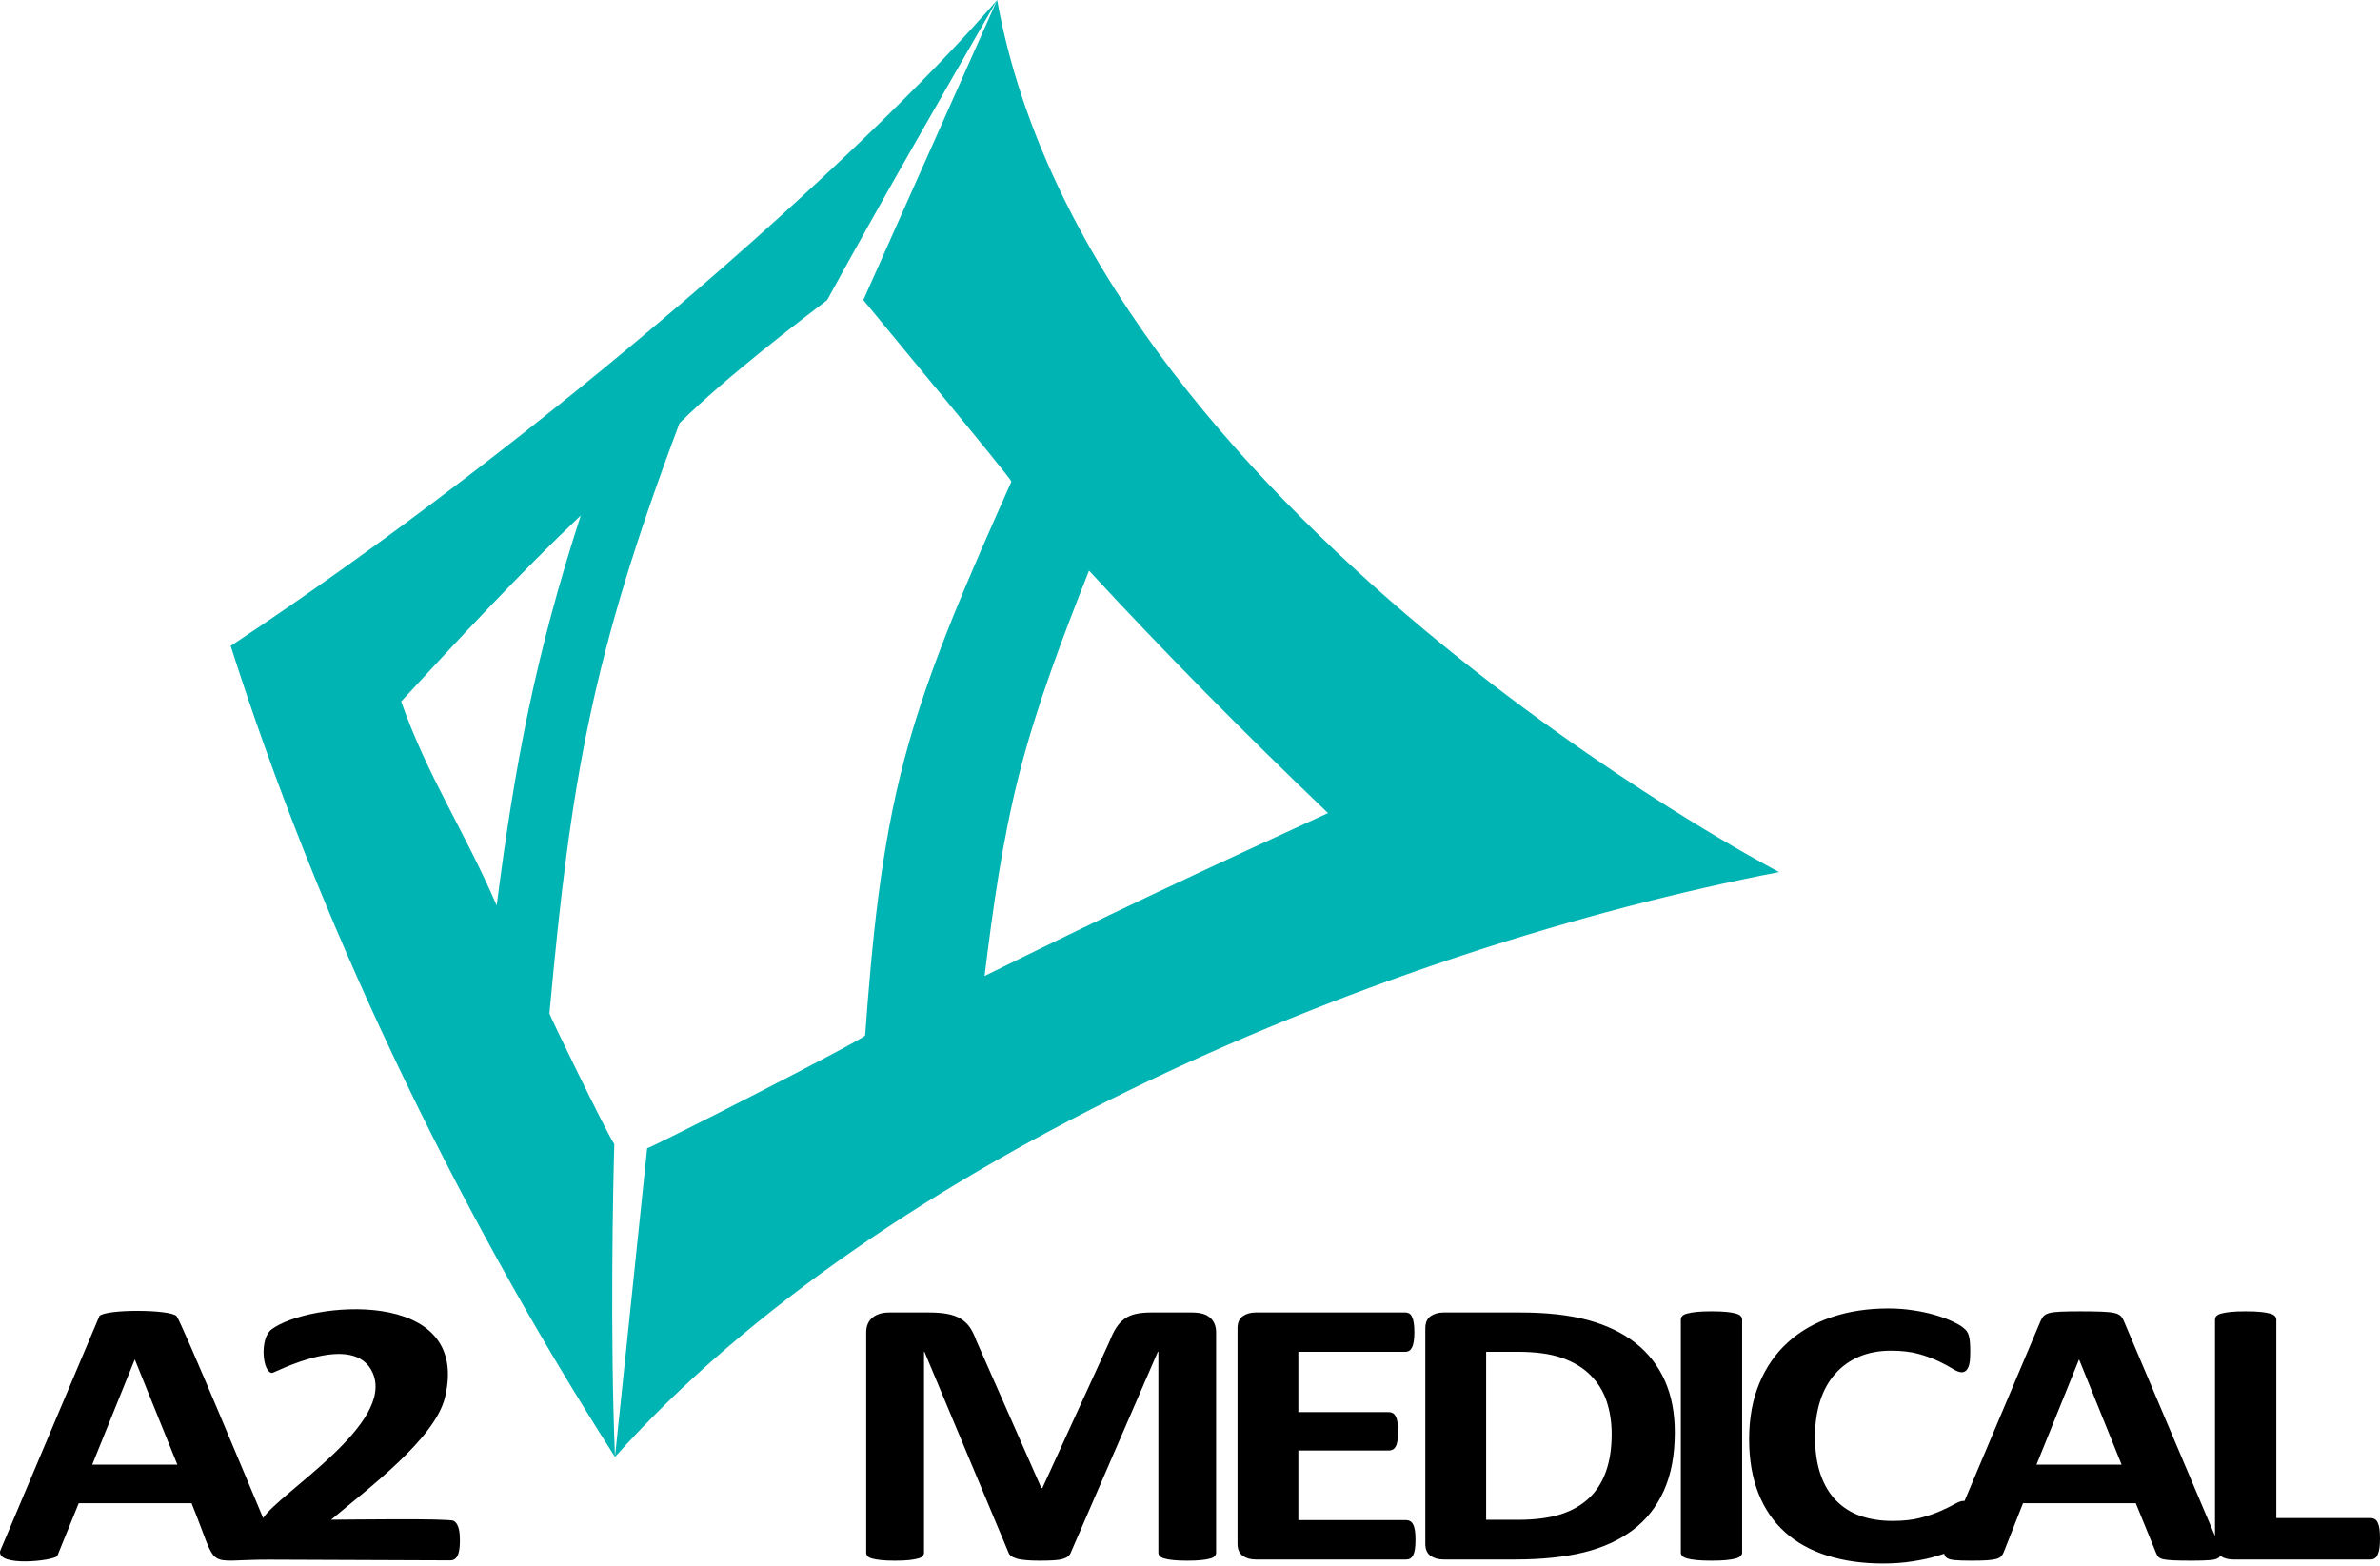
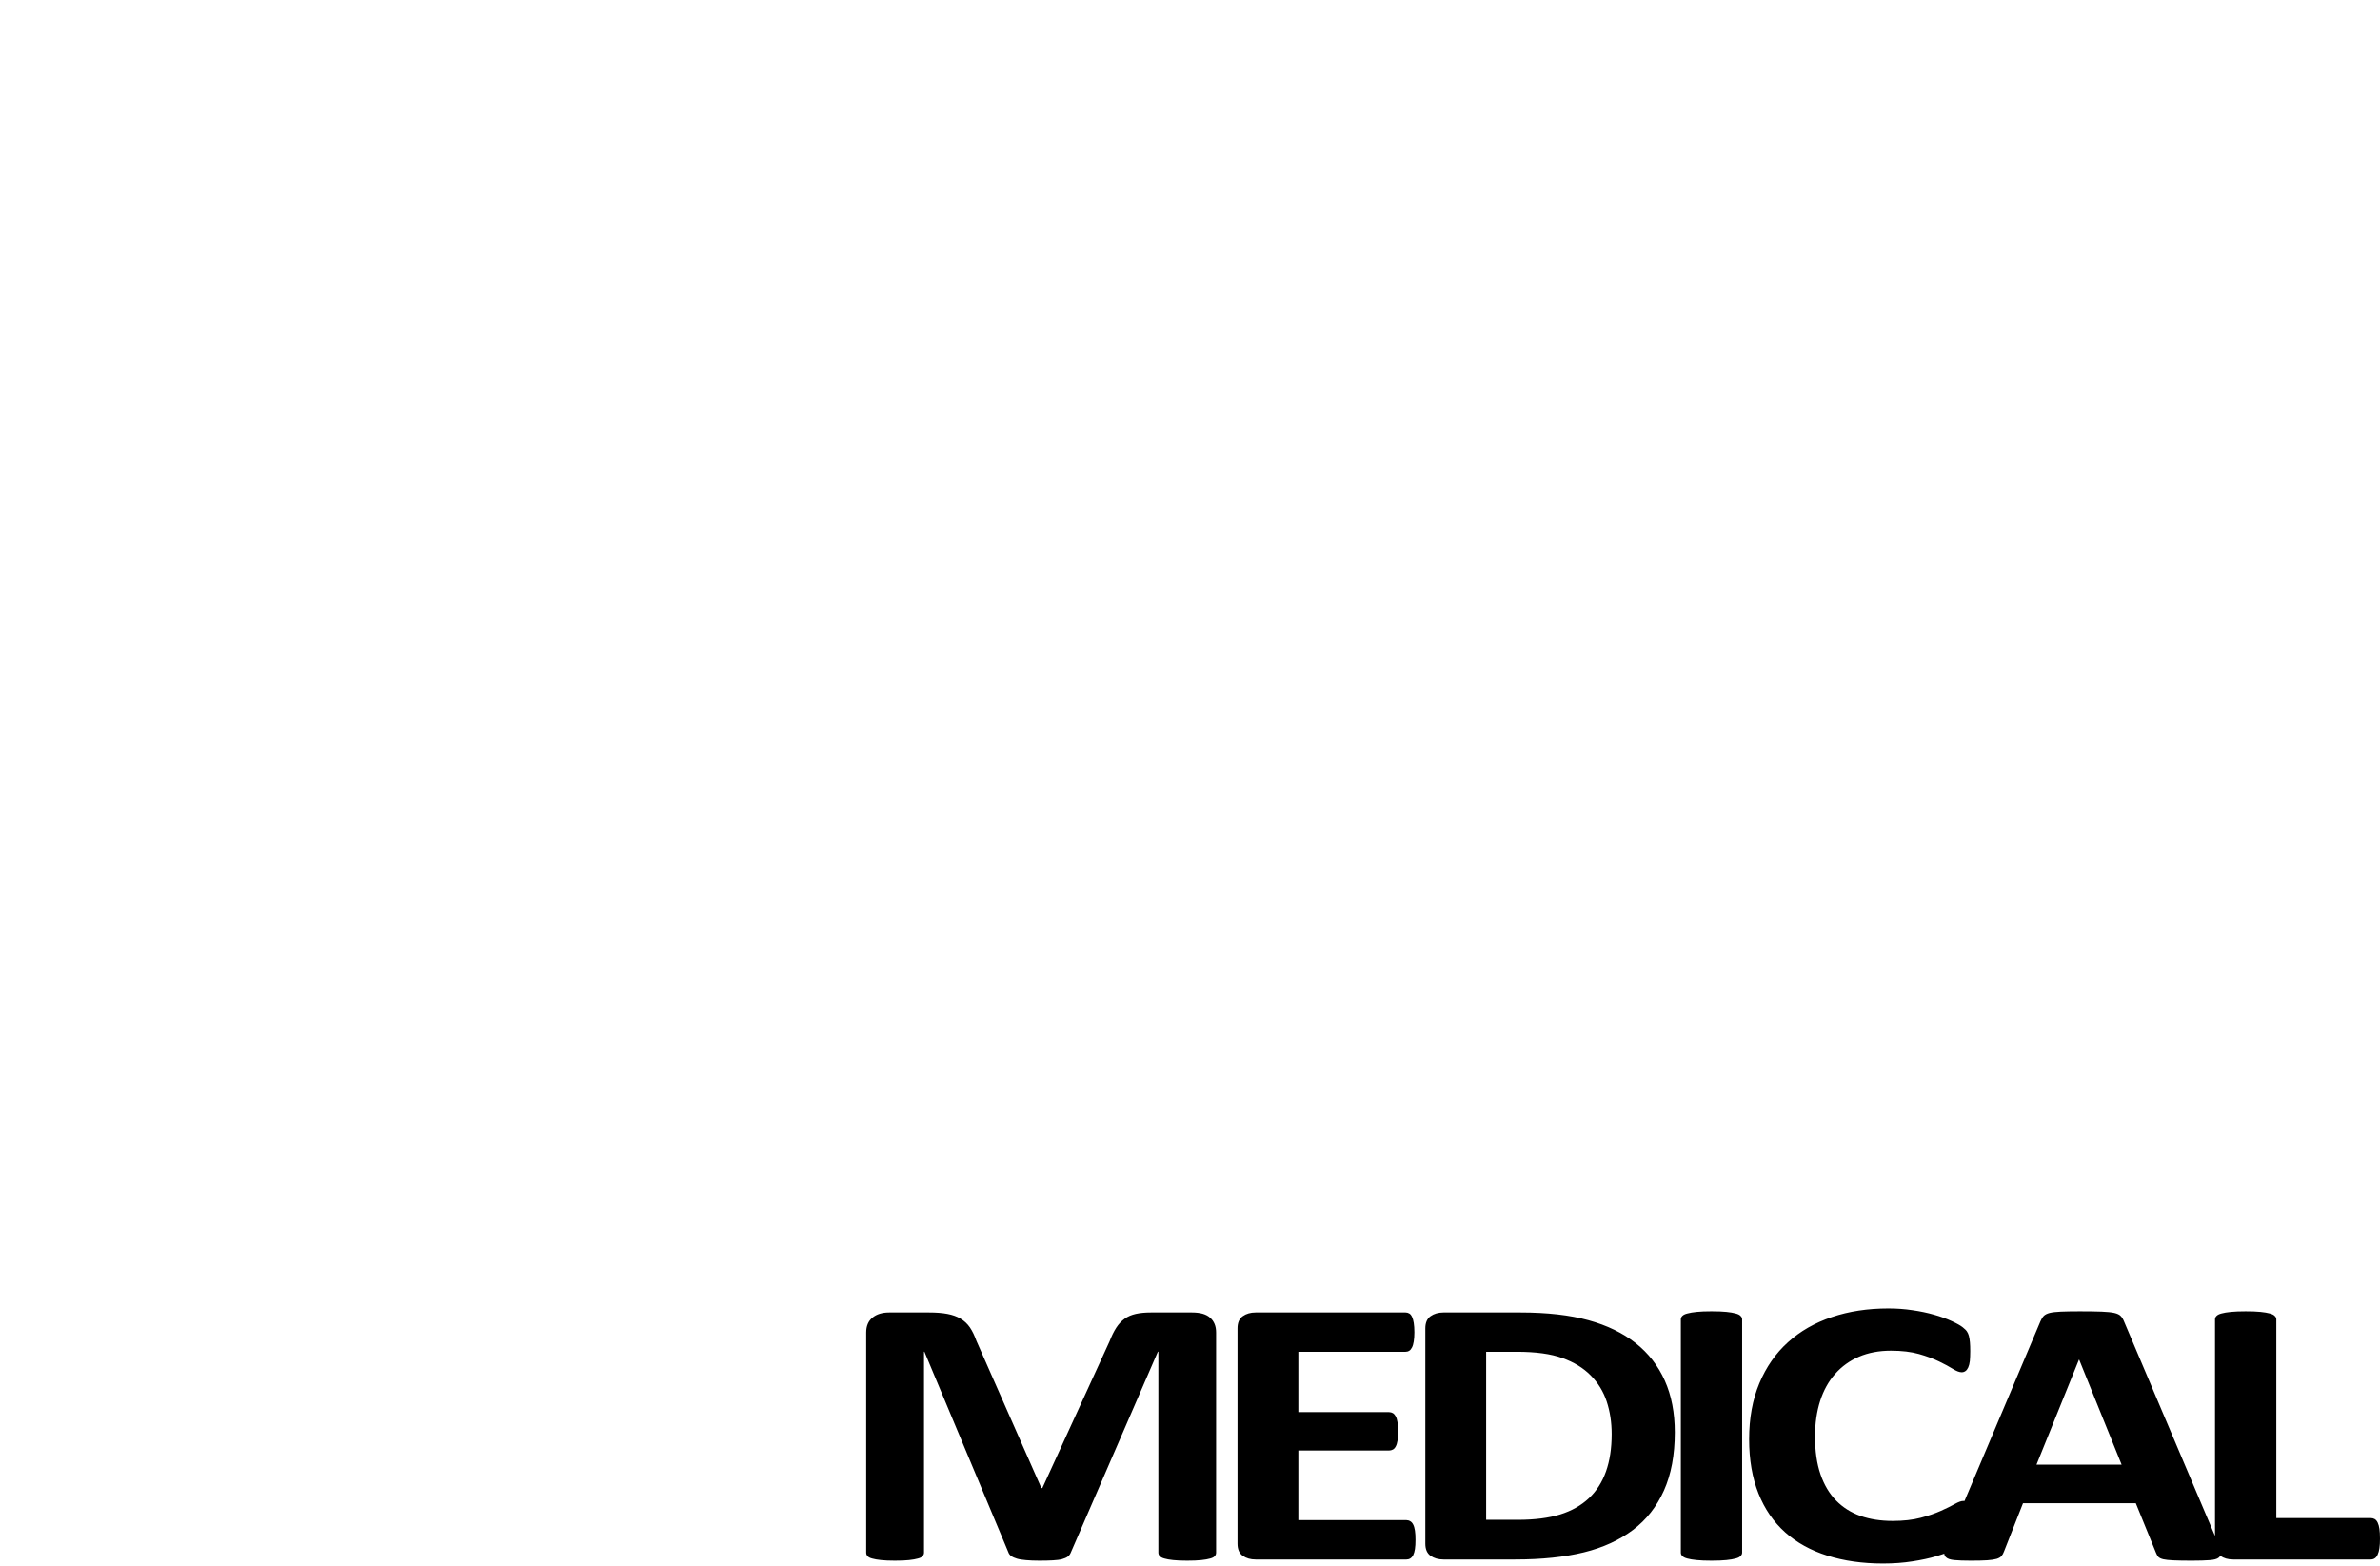
<svg xmlns="http://www.w3.org/2000/svg" width="351" height="231" viewBox="0 0 351 231" fill="none">
-   <path fill-rule="evenodd" clip-rule="evenodd" d="M90.596 168.736C89.59 167.318 81.042 149.752 81.031 149.472C84.178 114.927 87.335 96.624 100.217 62.407C107.279 55.403 118.502 46.938 121.991 44.253C130.06 29.514 138.556 14.739 147.054 0C127.24 22.991 80.46 64.485 34.023 95.26C46.7 135.141 66.541 177.124 90.698 214.871C89.96 196.991 90.41 174.945 90.596 168.736ZM59.161 103.456C67.586 94.334 76.463 84.736 85.645 76.029C78.981 96.656 75.957 112.459 73.249 133.548C68.469 122.461 63.071 114.564 59.161 103.456ZM95.443 169.337L90.698 214.871C130.321 170.567 204.028 139.897 262.375 128.618C262.371 128.6 160.719 75.727 147.054 0L127.326 44.249C129.296 46.678 149.121 70.552 149.16 71.025C143.095 84.65 137.037 98.171 133.402 111.878C129.817 125.395 128.601 139.105 127.59 152.709C127.553 153.209 95.611 169.521 95.443 169.337ZM145.201 143.941C146.43 133.991 147.807 123.974 150.331 114.07C152.879 104.068 156.669 94.127 160.608 84.155C171.608 96.082 183.408 108.009 195.851 119.915C187.074 123.933 178.403 127.939 169.931 131.949C161.514 135.933 153.295 139.944 145.201 143.941Z" fill="#00B4B4" />
-   <path fill-rule="evenodd" clip-rule="evenodd" d="M19.895 200.528H19.86L13.6 216.01H26.156L19.895 200.528ZM67.823 227.12C67.823 228.256 67.773 230.128 66.421 230.128L39.717 230.024C29.844 229.99 32.453 232.026 28.247 221.698H11.614L8.448 229.482C7.846 230.214 -0.404 231.12 0.015 228.761L14.663 194.09C15.647 193.052 25.088 193.09 26.04 194.109C26.705 194.822 37.458 220.702 38.809 223.889C41.201 220.155 58.228 210.001 54.975 202.501C52.231 196.174 40.459 202.482 40.141 202.482C38.719 202.482 38.251 197.452 40.012 196.091C45.329 191.985 69.583 189.607 65.627 206.085C64.154 212.222 54.184 219.608 48.831 224.132C50.935 224.132 66.2 223.896 66.912 224.305C67.739 224.78 67.823 226.171 67.823 227.12Z" fill="black" />
  <path fill-rule="evenodd" clip-rule="evenodd" d="M306.635 200.527H306.599L300.339 216.008H312.895L306.635 200.527ZM351 226.905C351 227.463 350.976 227.943 350.918 228.327C350.86 228.712 350.778 229.029 350.661 229.279C350.545 229.538 350.404 229.721 350.228 229.827C350.066 229.942 349.855 229.999 349.633 229.999H329.345C328.585 229.999 327.955 229.817 327.44 229.452L327.431 229.446C327.383 229.558 327.307 229.654 327.203 229.731C326.957 229.933 326.514 230.048 325.871 230.096C325.229 230.144 324.353 230.173 323.231 230.173C322.075 230.173 321.164 230.154 320.51 230.125C319.868 230.096 319.366 230.038 319.026 229.962C318.688 229.875 318.443 229.76 318.302 229.606C318.174 229.452 318.057 229.26 317.963 229.01L314.985 221.697H298.353L295.549 228.818C295.456 229.077 295.339 229.299 295.187 229.481C295.047 229.654 294.802 229.798 294.475 229.904C294.148 230 293.668 230.077 293.073 230.115C292.466 230.153 291.672 230.173 290.69 230.173C289.639 230.173 288.821 230.144 288.226 230.087C287.63 230.029 287.221 229.894 286.999 229.673C286.848 229.536 286.76 229.358 286.736 229.142C286.38 229.267 286 229.39 285.594 229.51C284.555 229.817 283.375 230.077 282.032 230.278C280.701 230.49 279.264 230.596 277.71 230.596C274.673 230.596 271.94 230.202 269.5 229.433C267.058 228.664 264.979 227.521 263.273 225.993C261.556 224.455 260.248 222.553 259.337 220.256C258.426 217.969 257.959 215.307 257.959 212.261C257.959 209.166 258.461 206.418 259.466 204.016C260.47 201.613 261.872 199.595 263.682 197.962C265.481 196.328 267.642 195.089 270.165 194.243C272.688 193.397 275.456 192.974 278.493 192.974C279.731 192.974 280.911 193.061 282.055 193.234C283.2 193.397 284.251 193.618 285.221 193.897C286.19 194.166 287.066 194.483 287.837 194.839C288.608 195.194 289.157 195.502 289.46 195.751C289.776 196.001 289.986 196.213 290.091 196.386C290.208 196.559 290.301 196.77 290.372 197.03C290.442 197.298 290.489 197.606 290.523 197.962C290.558 198.317 290.57 198.759 290.57 199.288C290.57 199.845 290.547 200.326 290.512 200.72C290.465 201.113 290.383 201.431 290.267 201.681C290.15 201.921 290.021 202.103 289.858 202.209C289.694 202.324 289.519 202.382 289.309 202.382C288.97 202.382 288.538 202.219 288.012 201.892C287.487 201.565 286.809 201.19 285.968 200.787C285.139 200.383 284.145 200.018 283.001 199.691C281.845 199.365 280.466 199.202 278.866 199.202C277.114 199.202 275.549 199.499 274.171 200.086C272.781 200.681 271.613 201.527 270.644 202.622C269.674 203.718 268.938 205.044 268.436 206.6C267.934 208.167 267.677 209.916 267.677 211.867C267.677 214.01 267.946 215.864 268.483 217.431C269.02 218.997 269.791 220.285 270.784 221.303C271.776 222.312 272.968 223.071 274.37 223.571C275.771 224.061 277.36 224.311 279.112 224.311C280.712 224.311 282.09 224.157 283.247 223.85C284.415 223.542 285.419 223.196 286.248 222.821C287.078 222.447 287.767 222.11 288.305 221.803C288.842 221.505 289.25 221.361 289.554 221.361C289.614 221.361 289.671 221.363 289.725 221.369L300.922 194.868C301.062 194.551 301.214 194.292 301.401 194.09C301.588 193.898 301.88 193.744 302.278 193.638C302.674 193.542 303.224 193.475 303.936 193.446C304.636 193.417 305.583 193.398 306.739 193.398C308.082 193.398 309.157 193.417 309.963 193.446C310.758 193.475 311.376 193.542 311.82 193.638C312.264 193.744 312.59 193.898 312.778 194.109C312.976 194.311 313.14 194.59 313.28 194.955L326.669 226.533V194.58C326.669 194.397 326.738 194.224 326.891 194.08C327.042 193.926 327.288 193.801 327.626 193.715C327.966 193.619 328.432 193.542 329.016 193.484C329.601 193.426 330.324 193.398 331.189 193.398C332.077 193.398 332.801 193.426 333.373 193.484C333.945 193.542 334.401 193.619 334.74 193.715C335.09 193.801 335.336 193.926 335.476 194.08C335.628 194.224 335.71 194.397 335.71 194.58V223.889H349.632C349.854 223.889 350.065 223.947 350.228 224.043C350.403 224.148 350.544 224.321 350.66 224.552C350.777 224.792 350.859 225.1 350.917 225.484C350.976 225.868 350.999 226.339 350.999 226.907L351 226.905ZM256.929 228.99C256.929 229.173 256.847 229.346 256.695 229.49C256.555 229.644 256.309 229.769 255.959 229.855C255.621 229.951 255.165 230.029 254.592 230.086C254.02 230.144 253.296 230.172 252.408 230.172C251.544 230.172 250.82 230.144 250.235 230.086C249.652 230.029 249.185 229.951 248.846 229.855C248.507 229.769 248.262 229.644 248.11 229.49C247.958 229.346 247.888 229.173 247.888 228.99V194.578C247.888 194.396 247.958 194.223 248.11 194.079C248.262 193.925 248.507 193.8 248.869 193.714C249.219 193.617 249.675 193.54 250.247 193.483C250.82 193.425 251.544 193.397 252.408 193.397C253.296 193.397 254.02 193.425 254.592 193.483C255.165 193.54 255.621 193.617 255.959 193.714C256.309 193.8 256.555 193.925 256.695 194.079C256.847 194.223 256.929 194.396 256.929 194.578V228.99ZM237.688 211.501C237.688 209.771 237.443 208.176 236.952 206.687C236.461 205.207 235.667 203.919 234.581 202.834C233.507 201.747 232.117 200.892 230.412 200.286C228.718 199.672 226.487 199.364 223.719 199.364H219.175V224.147H223.859C226.323 224.147 228.402 223.878 230.084 223.359C231.778 222.831 233.179 222.033 234.313 220.976C235.446 219.919 236.287 218.593 236.847 217.017C237.408 215.441 237.688 213.606 237.688 211.501ZM246.997 211.251C246.997 214.586 246.46 217.449 245.398 219.823C244.335 222.197 242.815 224.137 240.83 225.636C238.844 227.136 236.438 228.241 233.6 228.943C230.75 229.644 227.375 229.999 223.45 229.999H212.88C212.12 229.999 211.489 229.817 210.975 229.452C210.461 229.086 210.204 228.491 210.204 227.664V195.905C210.204 195.079 210.461 194.483 210.975 194.117C211.489 193.752 212.12 193.569 212.88 193.569H224.232C228.18 193.569 231.532 193.954 234.277 194.713C237.022 195.472 239.346 196.596 241.227 198.086C243.107 199.575 244.545 201.42 245.526 203.621C246.507 205.812 246.997 208.359 246.997 211.251ZM208.753 227.098C208.753 227.645 208.73 228.097 208.671 228.462C208.613 228.827 208.531 229.125 208.414 229.356C208.298 229.577 208.158 229.74 207.982 229.846C207.819 229.951 207.62 229.999 207.422 229.999H185.182C184.423 229.999 183.792 229.817 183.278 229.452C182.765 229.086 182.507 228.491 182.507 227.664V195.905C182.507 195.079 182.765 194.483 183.278 194.117C183.792 193.752 184.423 193.569 185.182 193.569H207.282C207.492 193.569 207.666 193.617 207.83 193.714C207.994 193.8 208.122 193.963 208.239 194.204C208.356 194.434 208.438 194.742 208.496 195.107C208.555 195.472 208.59 195.933 208.59 196.501C208.59 197.019 208.555 197.471 208.496 197.836C208.438 198.201 208.356 198.499 208.239 198.721C208.122 198.951 207.994 199.114 207.83 199.21C207.666 199.316 207.492 199.364 207.282 199.364H191.478V208.263H204.852C205.062 208.263 205.249 208.32 205.424 208.416C205.588 208.522 205.728 208.685 205.844 208.897C205.962 209.118 206.043 209.406 206.102 209.771C206.16 210.136 206.183 210.579 206.183 211.107C206.183 211.655 206.16 212.106 206.102 212.462C206.043 212.817 205.962 213.106 205.844 213.317C205.728 213.538 205.588 213.692 205.424 213.778C205.249 213.874 205.062 213.923 204.852 213.923H191.478V224.195H207.422C207.62 224.195 207.819 224.253 207.982 224.359C208.158 224.455 208.298 224.618 208.414 224.848C208.531 225.07 208.613 225.368 208.671 225.733C208.73 226.098 208.753 226.559 208.753 227.098ZM179.35 228.99C179.35 229.173 179.292 229.346 179.163 229.49C179.035 229.644 178.813 229.769 178.474 229.855C178.147 229.951 177.703 230.029 177.166 230.086C176.617 230.144 175.917 230.172 175.075 230.172C174.258 230.172 173.568 230.144 173.02 230.086C172.471 230.029 172.038 229.951 171.723 229.855C171.396 229.769 171.174 229.644 171.034 229.49C170.894 229.346 170.835 229.173 170.835 228.99V199.345H170.765L157.928 228.961C157.835 229.202 157.695 229.404 157.485 229.567C157.274 229.721 156.994 229.846 156.644 229.942C156.294 230.038 155.838 230.095 155.289 230.124C154.752 230.153 154.086 230.172 153.315 230.172C152.532 230.172 151.878 230.144 151.329 230.095C150.781 230.047 150.325 229.98 149.974 229.874C149.624 229.769 149.343 229.644 149.133 229.49C148.934 229.346 148.794 229.163 148.725 228.961L136.331 199.345H136.273V228.99C136.273 229.173 136.203 229.346 136.075 229.49C135.958 229.644 135.724 229.769 135.374 229.855C135.035 229.951 134.603 230.029 134.065 230.086C133.528 230.144 132.839 230.172 131.987 230.172C131.169 230.172 130.48 230.144 129.942 230.086C129.394 230.029 128.95 229.951 128.623 229.855C128.284 229.769 128.062 229.644 127.933 229.49C127.805 229.346 127.746 229.173 127.746 228.99V196.529C127.746 195.568 128.05 194.838 128.67 194.329C129.288 193.819 130.106 193.569 131.134 193.569H137.021C138.072 193.569 138.972 193.637 139.719 193.781C140.478 193.925 141.132 194.156 141.669 194.483C142.219 194.809 142.674 195.242 143.048 195.78C143.41 196.318 143.725 196.971 144.006 197.76L153.584 219.468H153.724L163.64 197.817C163.944 197.029 164.271 196.366 164.622 195.818C164.972 195.28 165.381 194.838 165.848 194.501C166.315 194.156 166.876 193.925 167.506 193.781C168.149 193.637 168.896 193.569 169.737 193.569H175.788C176.407 193.569 176.944 193.637 177.387 193.762C177.831 193.897 178.194 194.088 178.474 194.348C178.766 194.598 178.977 194.906 179.128 195.27C179.28 195.636 179.35 196.058 179.35 196.529V228.99Z" fill="black" />
</svg>